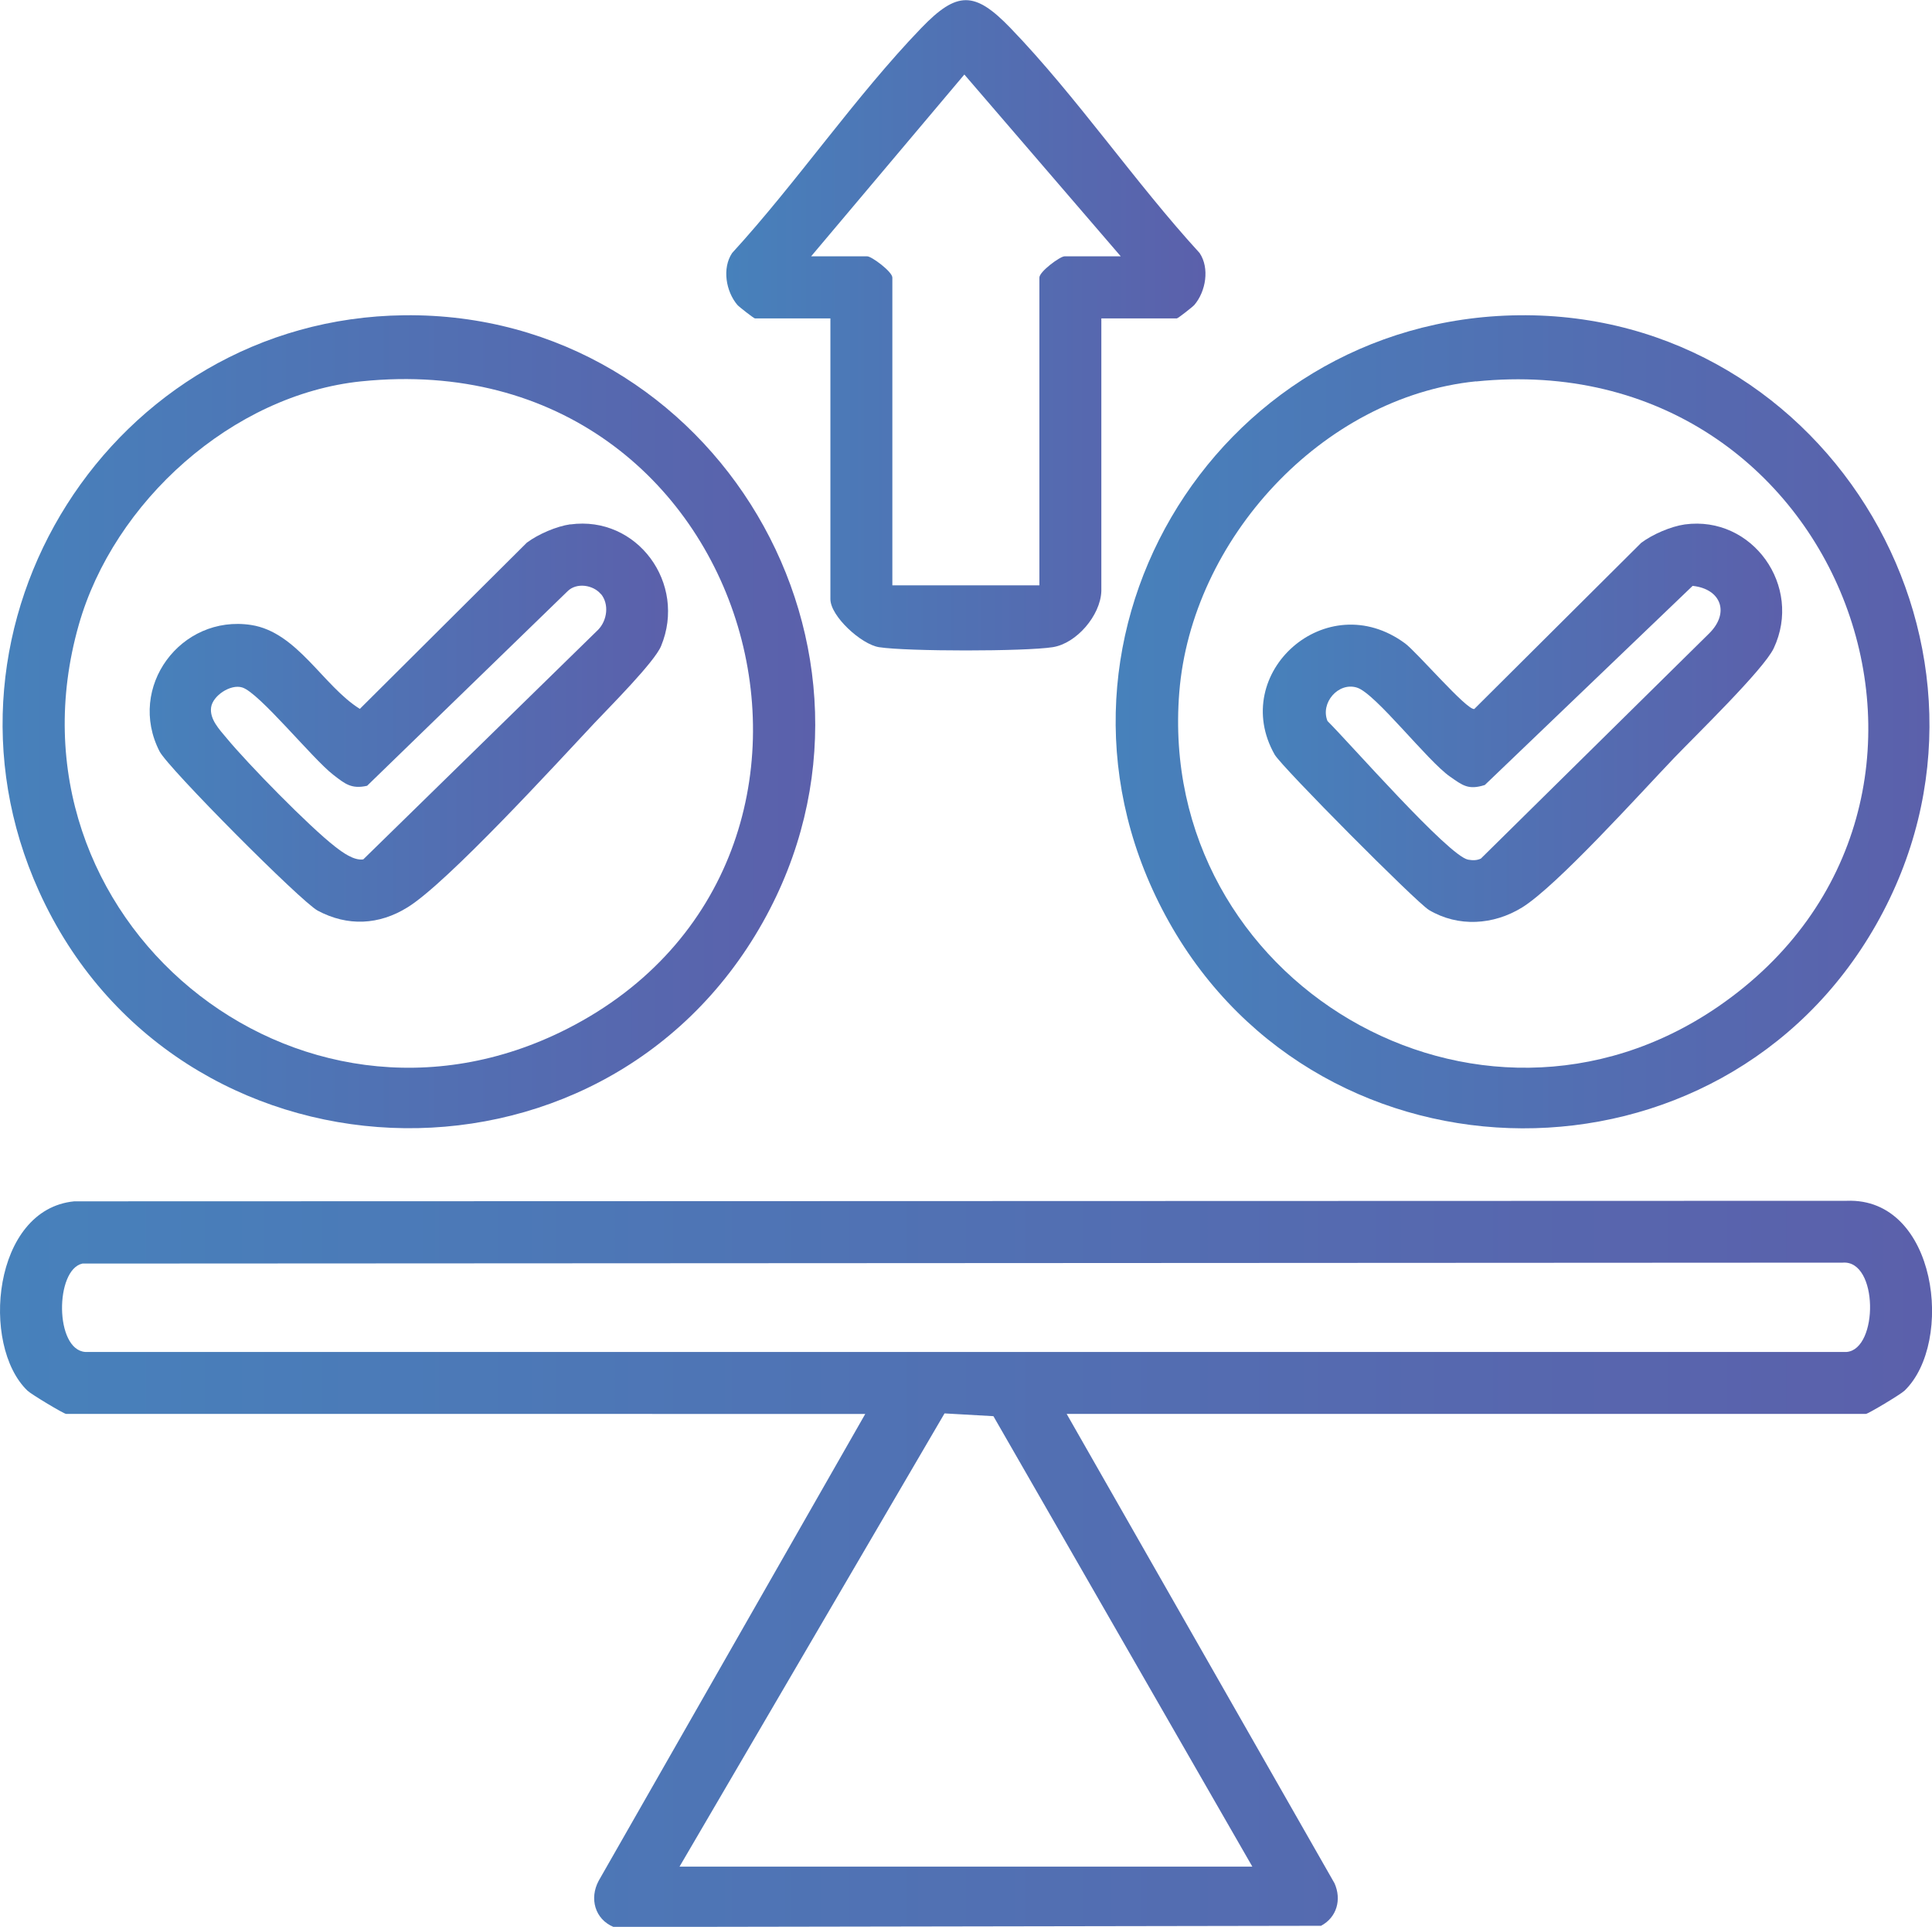
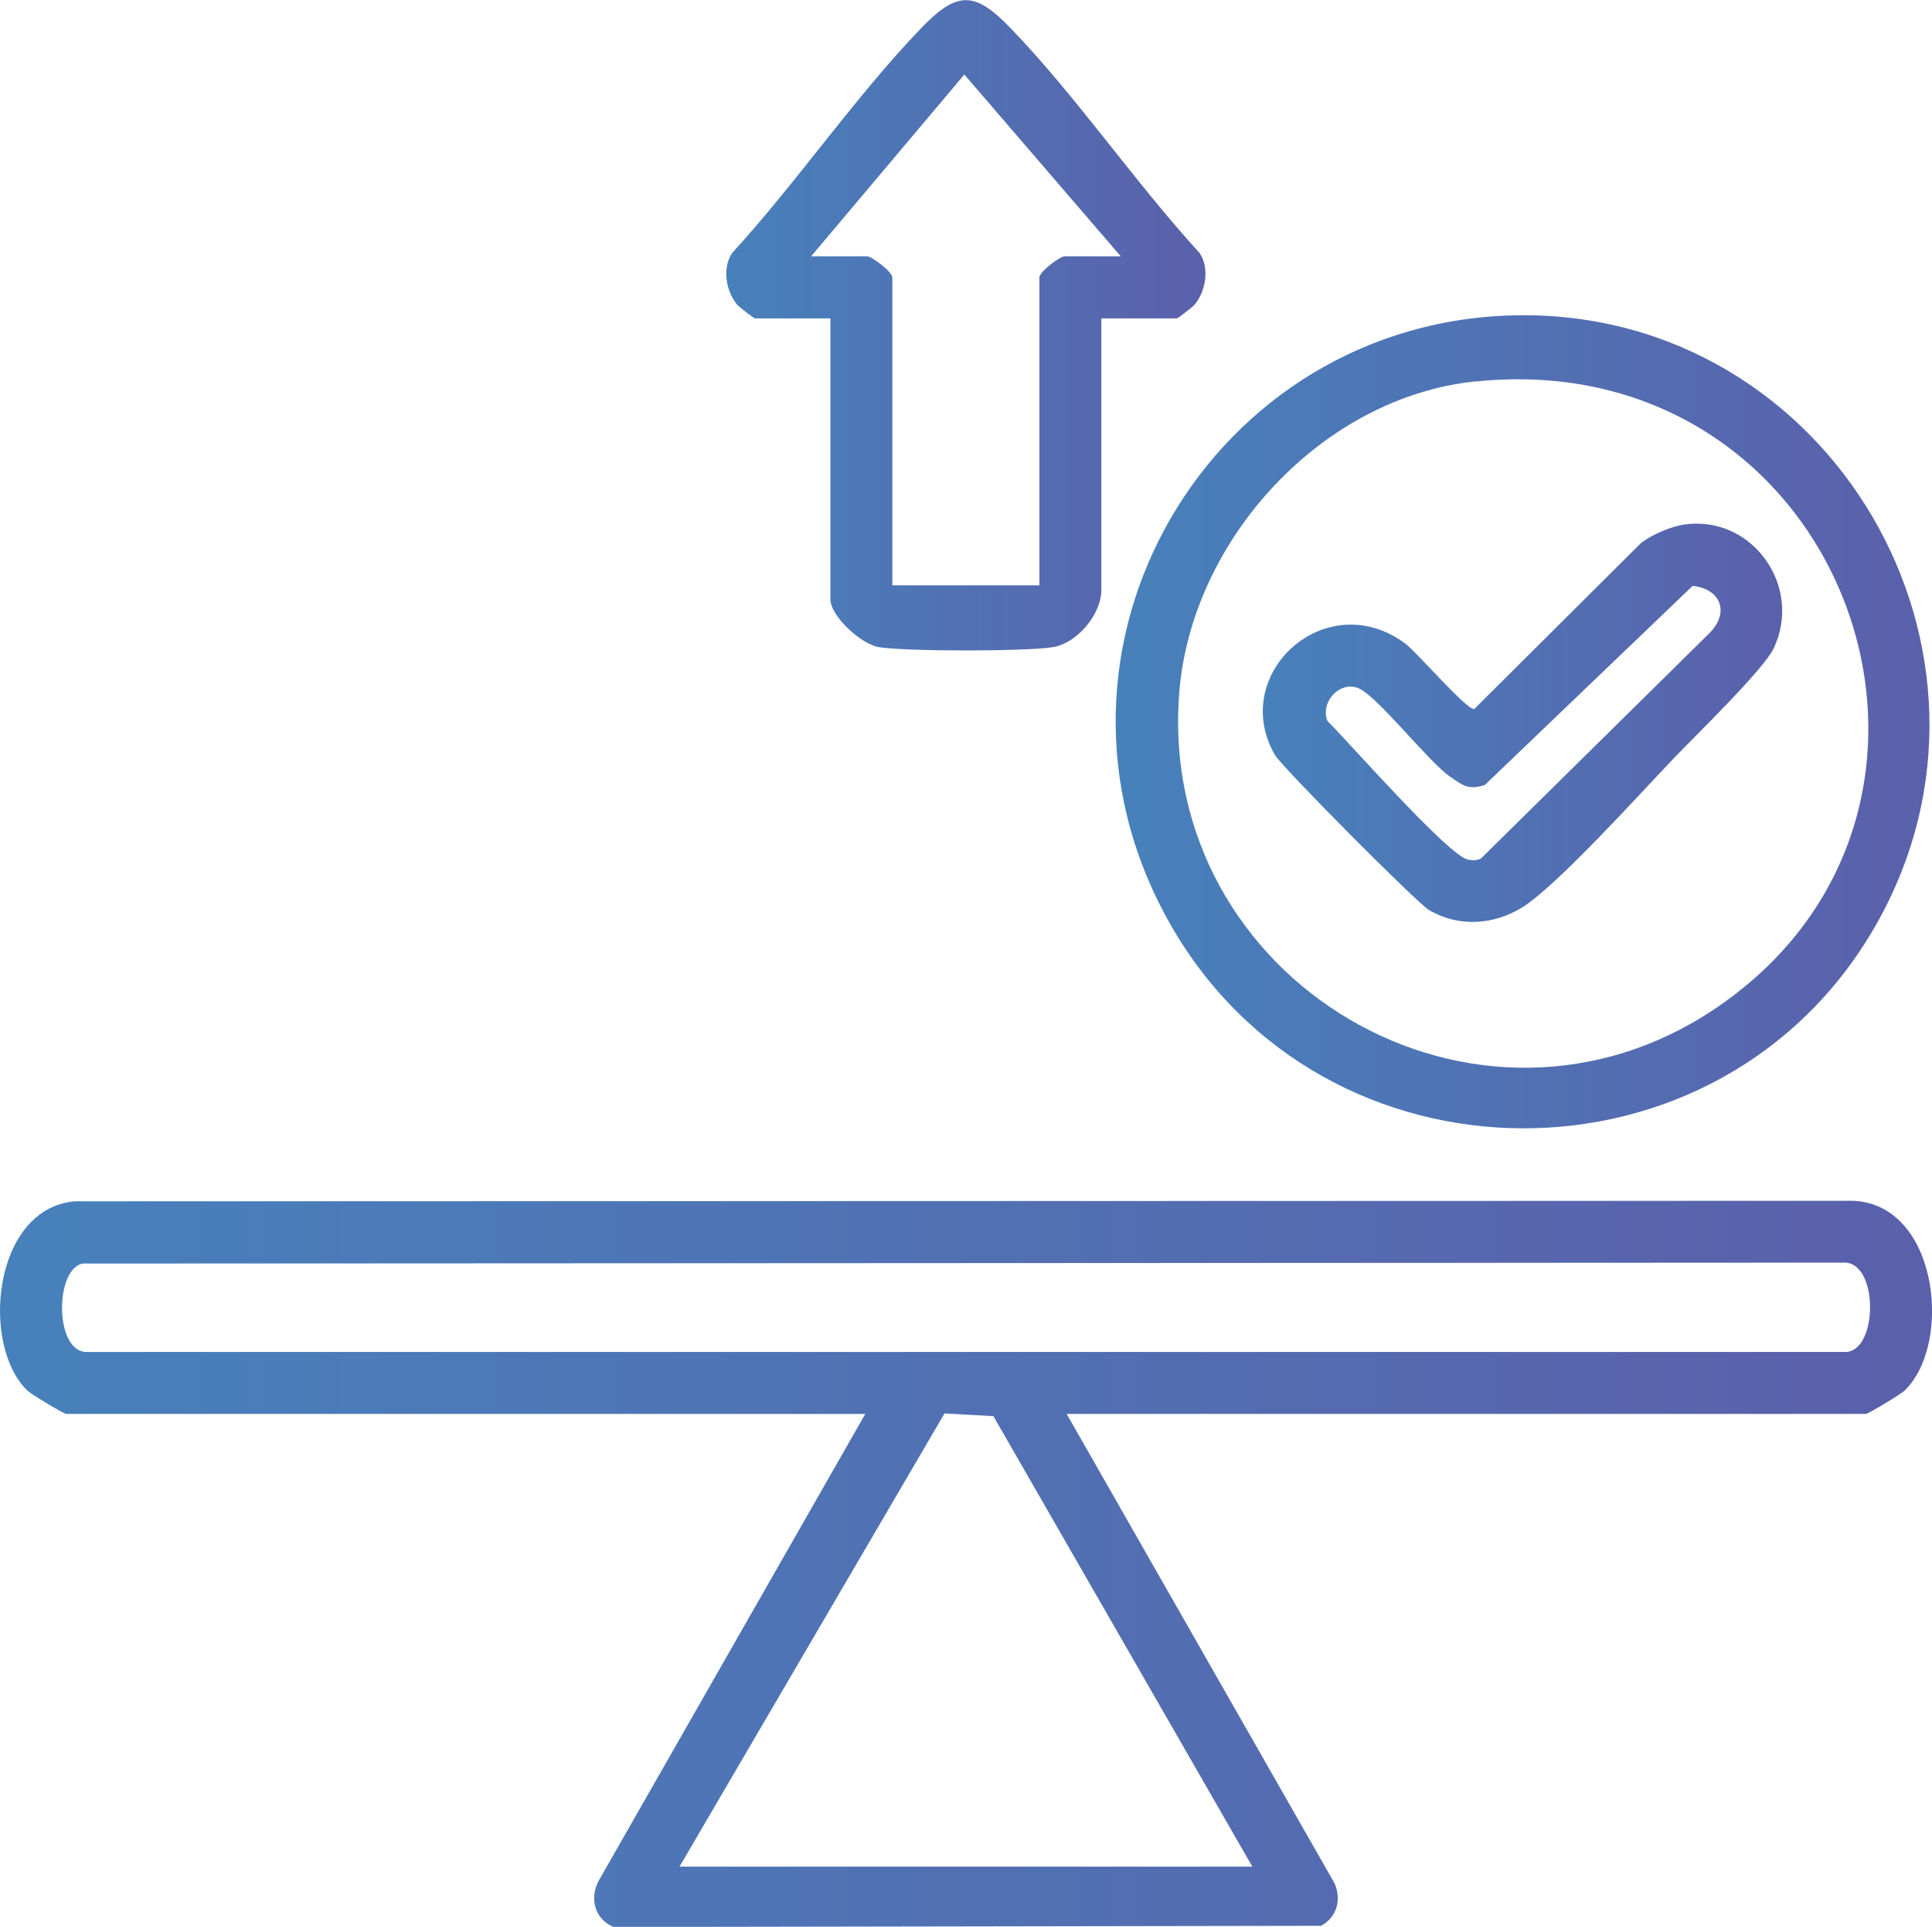
<svg xmlns="http://www.w3.org/2000/svg" xmlns:xlink="http://www.w3.org/1999/xlink" id="Layer_1" data-name="Layer 1" viewBox="0 0 146.25 145.83">
  <defs>
    <style>
      .cls-1 {
        fill: url(#linear-gradient-2);
      }

      .cls-2 {
        fill: url(#linear-gradient-4);
      }

      .cls-3 {
        fill: url(#linear-gradient-3);
      }

      .cls-4 {
        fill: url(#linear-gradient-5);
      }

      .cls-5 {
        fill: url(#linear-gradient-6);
      }

      .cls-6 {
        fill: url(#linear-gradient);
      }
    </style>
    <linearGradient id="linear-gradient" x1="0" y1="118.35" x2="146.25" y2="118.35" gradientUnits="userSpaceOnUse">
      <stop offset="0" stop-color="#4781bb" />
      <stop offset="1" stop-color="#5b60ab" />
      <stop offset="1" stop-color="#4d75ba" />
    </linearGradient>
    <linearGradient id="linear-gradient-2" x1="84.54" y1="54.63" x2="146.06" y2="54.63" xlink:href="#linear-gradient" />
    <linearGradient id="linear-gradient-3" x1=".19" y1="54.62" x2="61.71" y2="54.62" xlink:href="#linear-gradient" />
    <linearGradient id="linear-gradient-4" x1="54.99" y1="24.61" x2="91.25" y2="24.61" xlink:href="#linear-gradient" />
    <linearGradient id="linear-gradient-5" x1="95.6" y1="54.7" x2="134.91" y2="54.7" xlink:href="#linear-gradient" />
    <linearGradient id="linear-gradient-6" x1="11.32" y1="54.69" x2="50.57" y2="54.69" xlink:href="#linear-gradient" />
  </defs>
  <path class="cls-6" d="M80.74,107l20.28,35.53c.55,1.23.18,2.58-1.02,3.22l-53.55.09c-1.42-.59-1.85-2.16-1.13-3.5l20.18-35.33H5.01c-.17,0-2.64-1.48-2.93-1.76-3.57-3.43-2.64-13.73,3.54-14.33l134.17-.04c6.86-.27,8.16,10.73,4.38,14.37-.29.28-2.76,1.76-2.93,1.76h-60.5ZM6.24,95.63c-2.08.45-2.11,6.53.22,6.69h133.33c2.41-.21,2.41-6.97-.3-6.76l-133.24.07ZM51.44,141.27h43.36l-19.6-34.09-3.7-.21-20.06,34.3Z" />
  <path class="cls-1" d="M114.96,23.86c23.61-.28,38.76,25.52,27.06,46.12-11.73,20.65-41.89,20.52-53.52-.19s3.23-45.66,26.47-45.93ZM111.73,28.86c-11.67,1.19-21.54,11.99-22.46,23.54-1.75,21.86,22.59,36.26,40.78,23.79,22.27-15.28,9.56-50.17-18.32-47.32Z" />
-   <path class="cls-3" d="M30.59,23.86c23.54-.28,38.73,25.33,27.16,45.93-12.28,21.86-44.5,20.43-54.8-2.34C-6.18,47.27,8.5,24.12,30.59,23.86ZM27.36,28.86c-9.77,1-18.76,9.13-21.4,18.44-6.28,22.11,16.49,41,37,30.55,25.14-12.81,14.44-52.06-15.59-48.99Z" />
  <path class="cls-2" d="M83.37,24.09v20.66c-.07,1.83-1.88,3.95-3.68,4.23-2.12.33-11.03.33-13.15,0-1.34-.21-3.68-2.34-3.68-3.64v-21.24h-5.71c-.08,0-1.21-.88-1.33-1.02-.87-1.02-1.17-2.78-.4-3.93,4.9-5.35,9.32-11.84,14.32-17.03,2.71-2.81,4.04-2.81,6.75,0,5,5.18,9.42,11.68,14.32,17.03.77,1.15.47,2.91-.4,3.93-.11.13-1.24,1.02-1.33,1.02h-5.71ZM84.84,19.4l-11.84-13.76-11.6,13.76h4.25c.33,0,1.9,1.16,1.9,1.61v23.29h11.13v-23.29c0-.46,1.57-1.61,1.9-1.61h4.25Z" />
  <path class="cls-4" d="M127.54,39.69c5.11-.69,8.94,4.67,6.73,9.37-.76,1.61-5.92,6.61-7.53,8.29-2.52,2.63-8.87,9.69-11.52,11.33-2.16,1.33-4.83,1.51-7.05.19-.95-.57-11.14-10.82-11.68-11.76-3.49-6.15,3.91-12.82,9.88-8.41.9.67,4.66,5.06,5.23,4.96l12.64-12.58c.86-.64,2.24-1.24,3.3-1.39ZM128.12,44.35l-15.72,15.06c-1.25.4-1.68.03-2.63-.63-1.72-1.19-5.64-6.3-7.05-6.74s-2.79,1.16-2.23,2.53c1.62,1.6,9.16,10.21,10.64,10.49.34.06.65.07.97-.08l17.27-17.03c1.59-1.56.92-3.38-1.24-3.61Z" />
-   <path class="cls-5" d="M43.17,39.69c5.07-.69,8.84,4.47,6.87,9.21-.5,1.21-3.88,4.59-5.03,5.81-2.88,3.07-11.14,12.1-14.16,13.96-2.16,1.34-4.53,1.46-6.8.25-1.28-.69-11.32-10.79-11.97-12.05-2.5-4.86,1.61-10.38,6.93-9.57,3.5.54,5.45,4.62,8.23,6.35l12.64-12.58c.86-.64,2.24-1.24,3.3-1.39ZM45.49,44.97c-.57-.7-1.84-.91-2.53-.22l-15.17,14.72c-1.2.27-1.69-.16-2.56-.83-1.56-1.2-5.6-6.21-6.89-6.61-.88-.28-2.24.62-2.36,1.51s.62,1.66,1.18,2.33c1.63,1.97,6.24,6.68,8.2,8.2.55.43,1.43,1.08,2.14.97l17.79-17.39c.67-.7.84-1.92.2-2.7Z" />
</svg>